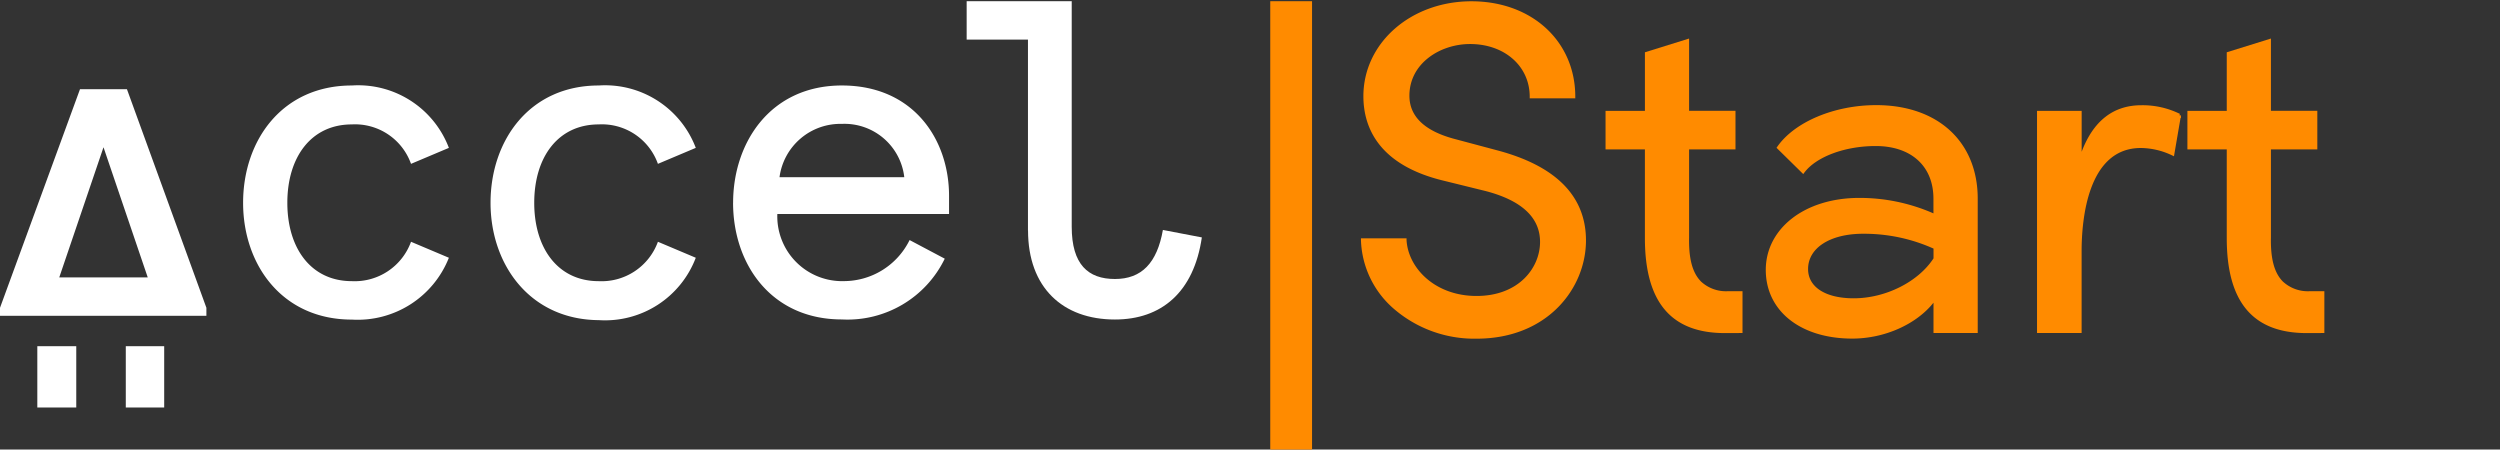
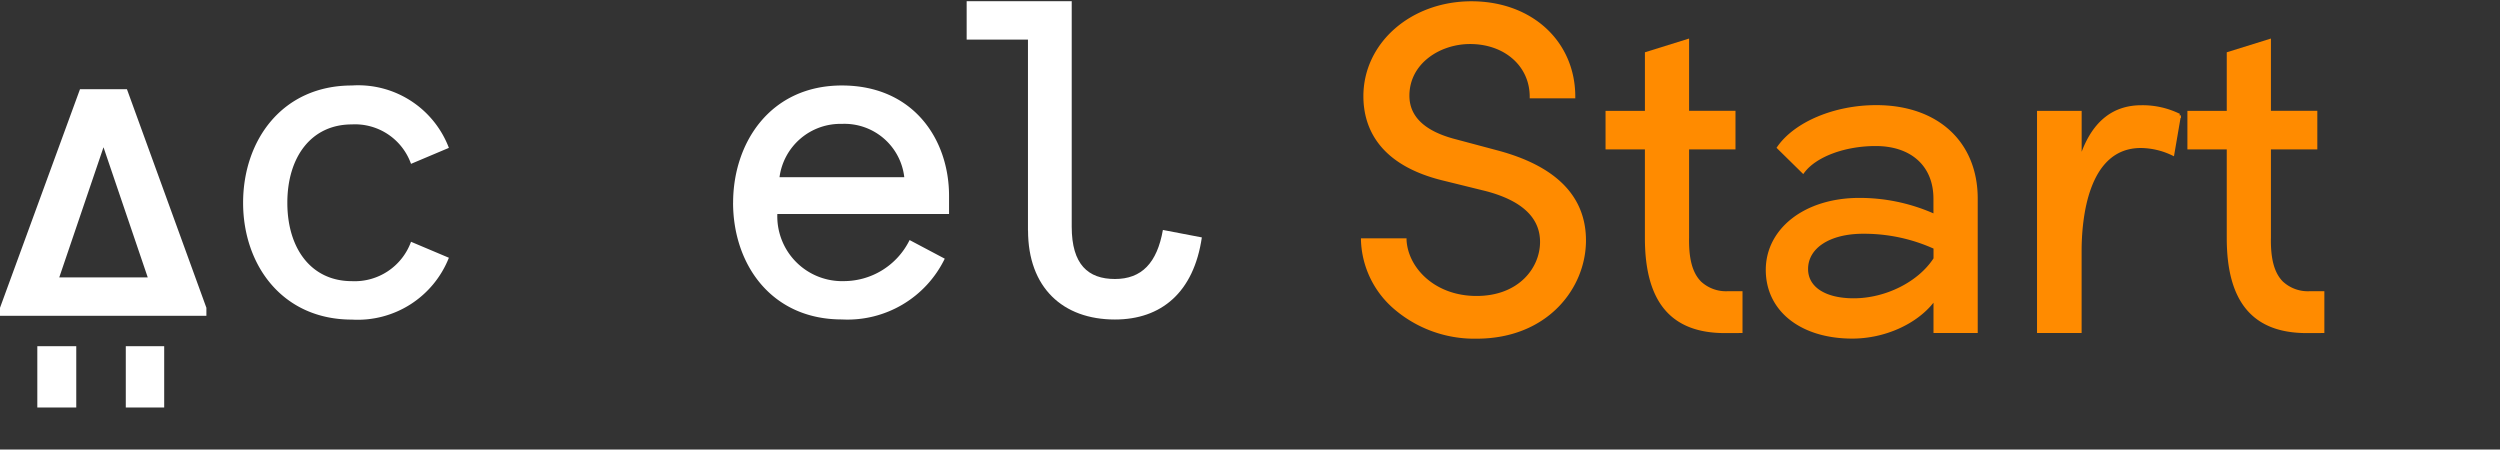
<svg xmlns="http://www.w3.org/2000/svg" id="start_WO" data-name="start WO" width="373.983" height="67.252" viewBox="0 0 373.983 67.252">
  <rect x="0" y="0" width="373.983" height="67.252" fill="#333333" stroke="none" />
  <defs>
    <clipPath id="clip-path">
      <rect id="Rectangle_8212" data-name="Rectangle 8212" width="373.983" height="67.252" fill="none" />
    </clipPath>
  </defs>
  <rect id="Rectangle_8205" data-name="Rectangle 8205" width="5.826" height="9.17" transform="translate(5.583 51.789)" fill="#fff" />
  <g id="Group_31249" data-name="Group 31249">
    <g id="Group_31255" data-name="Group 31255" clip-path="url(#clip-path)">
      <g id="Group_31248" data-name="Group 31248" transform="translate(0 0.182)">
        <path id="Path_55803" data-name="Path 55803" d="M35.89,30.171c0-9.332,5.826-17.55,16.273-17.55a14.509,14.509,0,0,1,14.51,9.332l-5.664,2.391a8.891,8.891,0,0,0-8.856-5.9c-6.059,0-9.646,4.864-9.646,11.724s3.587,11.724,9.646,11.724A8.968,8.968,0,0,0,61.009,36l5.664,2.391a14.671,14.671,0,0,1-14.51,9.251c-10.447,0-16.273-8.218-16.273-17.469" transform="translate(0.477 -0.015)" fill="#fff" />
-         <path id="Path_55804" data-name="Path 55804" d="M72.42,30.171c0-9.332,5.826-17.55,16.192-17.55a14.509,14.509,0,0,1,14.51,9.332l-5.664,2.391a8.891,8.891,0,0,0-8.856-5.9c-6.059,0-9.646,4.864-9.646,11.724S82.543,41.894,88.6,41.894A8.968,8.968,0,0,0,97.458,36l5.664,2.391a14.509,14.509,0,0,1-14.51,9.332C78.317,47.65,72.42,39.432,72.42,30.181h0Z" transform="translate(0.962 -0.015)" fill="#fff" />
        <path id="Path_55805" data-name="Path 55805" d="M108.23,30.17c0-9.018,5.583-17.55,16.273-17.55s16.03,8.056,16.03,16.506v2.716H114.847a9.693,9.693,0,0,0,9.332,10.042h.4a10.976,10.976,0,0,0,10.052-6.141l5.259,2.787a16.159,16.159,0,0,1-15.392,9.089c-10.528,0-16.273-8.218-16.273-17.469v.02Zm25.606-3.83a9.008,9.008,0,0,0-9.332-7.975,9.19,9.19,0,0,0-9.332,7.975Z" transform="translate(1.438 -0.015)" fill="#fff" />
        <path id="Path_55806" data-name="Path 55806" d="M151.88,34.48V5.925h-9.17V.18h15.716V33.922c0,5.664,2.472,7.812,6.465,7.812s6.3-2.391,7.174-7.336l5.826,1.115c-1.2,8.218-6.059,12.281-13,12.281-7.812,0-13-4.783-13-13.325h0Z" transform="translate(1.896 -0.18)" fill="#fff" />
        <rect id="Rectangle_8206" data-name="Rectangle 8206" width="5.745" height="9.17" transform="translate(18.817 51.607)" fill="#fff" />
        <path id="Path_55807" data-name="Path 55807" d="M0,45.869l11.967-32.7h7.022l11.886,32.7v1.2H0Zm8.856-4.55H22.1L15.483,21.854,8.866,41.319h0Z" transform="translate(0 -0.007)" fill="#fff" />
        <g id="Group_31254" data-name="Group 31254" transform="translate(190.021)">
          <path id="Path_55826" data-name="Path 55826" d="M221.287,22.482l-6.3-1.682c-4.519-1.186-6.819-3.364-6.819-6.485,0-4.844,4.61-7.731,9.069-7.731,5.168,0,8.927,3.313,8.927,7.873v.253h6.819v-.253C232.98,6.189,226.505.19,217.447.19s-16.162,6.232-16.162,14.2c0,4.448,2.087,10.265,12.038,12.646l6.242,1.54c5.4,1.408,8.147,3.962,8.147,7.61,0,3.891-3.2,8.086-9.495,8.086s-10.265-4.256-10.477-8.38v-.243H200.92V35.9a14.156,14.156,0,0,0,4.874,10.254,18.438,18.438,0,0,0,12.413,4.509c10.639,0,16.375-7.569,16.375-14.693,0-6.617-4.479-11.156-13.294-13.487Z" transform="translate(-187.352 -0.18)" fill="#ff8b00" />
          <path id="Path_55827" data-name="Path 55827" d="M251.3,42.026c-1.267-1.287-1.834-3.374-1.773-6.556v-13.2h6.941V16.5h-6.941V5.69l-6.607,2.057v8.765H237.03v5.766h5.887V35.552c0,9.555,3.911,14.2,11.957,14.2h0l2.645-.01V43.486H255.37a5.5,5.5,0,0,1-4.073-1.459Z" transform="translate(-186.872 -0.107)" fill="#ff8b00" />
          <path id="Path_55828" data-name="Path 55828" d="M277.207,15.52c-6.262,0-12.2,2.5-14.794,6.211l-.122.172,4,3.932.172-.233c1.793-2.371,6.08-3.962,10.66-3.962,5.33,0,8.643,3.02,8.643,7.873v2.2A27.437,27.437,0,0,0,274.8,29.4h-.122c-8.238,0-13.993,4.631-13.993,10.771s5.2,10.275,12.94,10.275c4.823,0,9.586-2.138,12.149-5.37v4.529h6.617V29.513c0-8.5-5.958-13.993-15.179-13.993Zm8.572,21.461v1.459c-2.29,3.526-7.184,5.978-11.936,5.978-4.215,0-6.829-1.672-6.829-4.377,0-3.161,3.3-5.279,8.228-5.279h.182A25.33,25.33,0,0,1,285.779,36.981Z" transform="translate(-186.558 0.024)" fill="#ff8b00" />
          <path id="Path_55829" data-name="Path 55829" d="M322.12,16.837a12.648,12.648,0,0,0-5.786-1.3c-4.185,0-7.184,2.341-8.927,6.961v-6.12H300.73V49.607H307.4V37.376c0-4.641.871-15.442,8.856-15.442a11.043,11.043,0,0,1,4.661,1.094l.3.142.983-5.735.061.03V17.06l-.243-.03Z" transform="translate(-186.026 0.024)" fill="#ff8b00" />
          <path id="Path_55830" data-name="Path 55830" d="M307.32,49.16h-.01v.01Z" transform="translate(-185.939 0.471)" fill="#ff8b00" />
          <path id="Path_55831" data-name="Path 55831" d="M341.271,43.486a5.5,5.5,0,0,1-4.073-1.459c-1.267-1.287-1.834-3.374-1.773-6.556v-13.2h6.941V16.5h-6.941V5.69l-6.607,2.057v8.765H322.93v5.766h5.887V35.552c0,9.555,3.911,14.2,11.957,14.2h0l2.645-.01V43.486h-2.148Z" transform="translate(-185.731 -0.107)" fill="#ff8b00" />
-           <rect id="Rectangle_8211" data-name="Rectangle 8211" width="6.252" height="67.069" fill="#ff8b00" />
        </g>
      </g>
    </g>
  </g>
</svg>